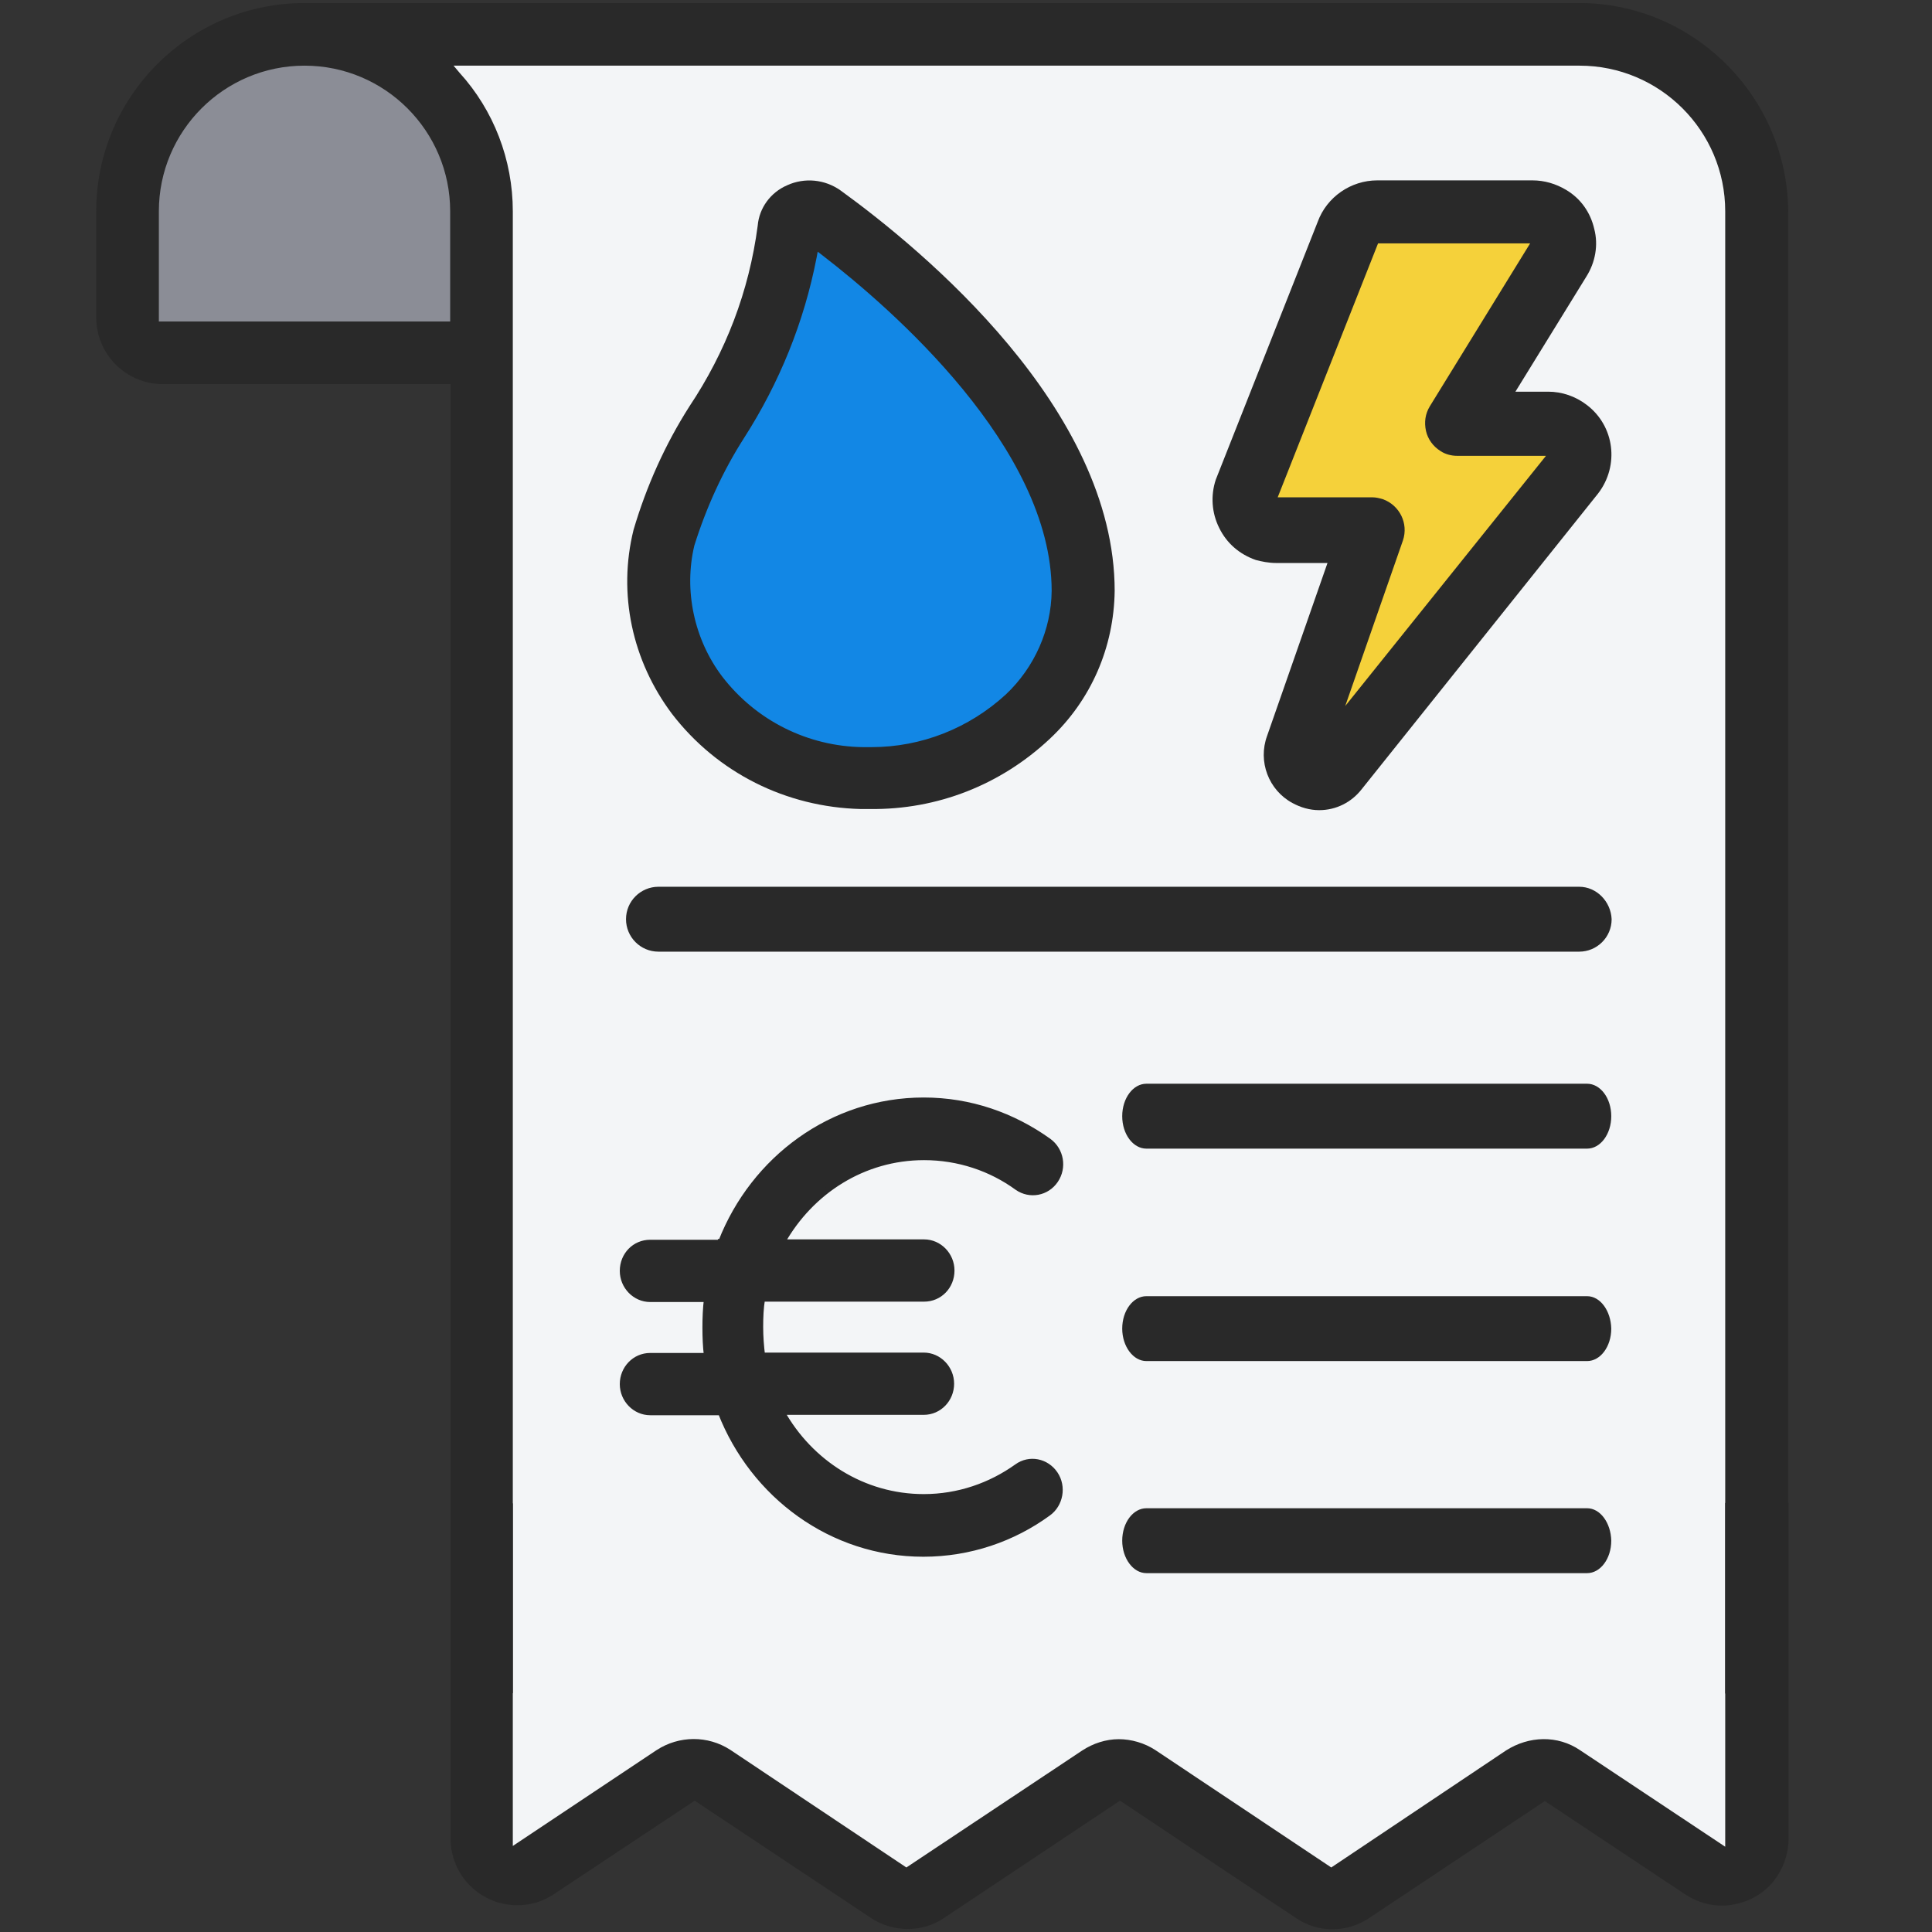
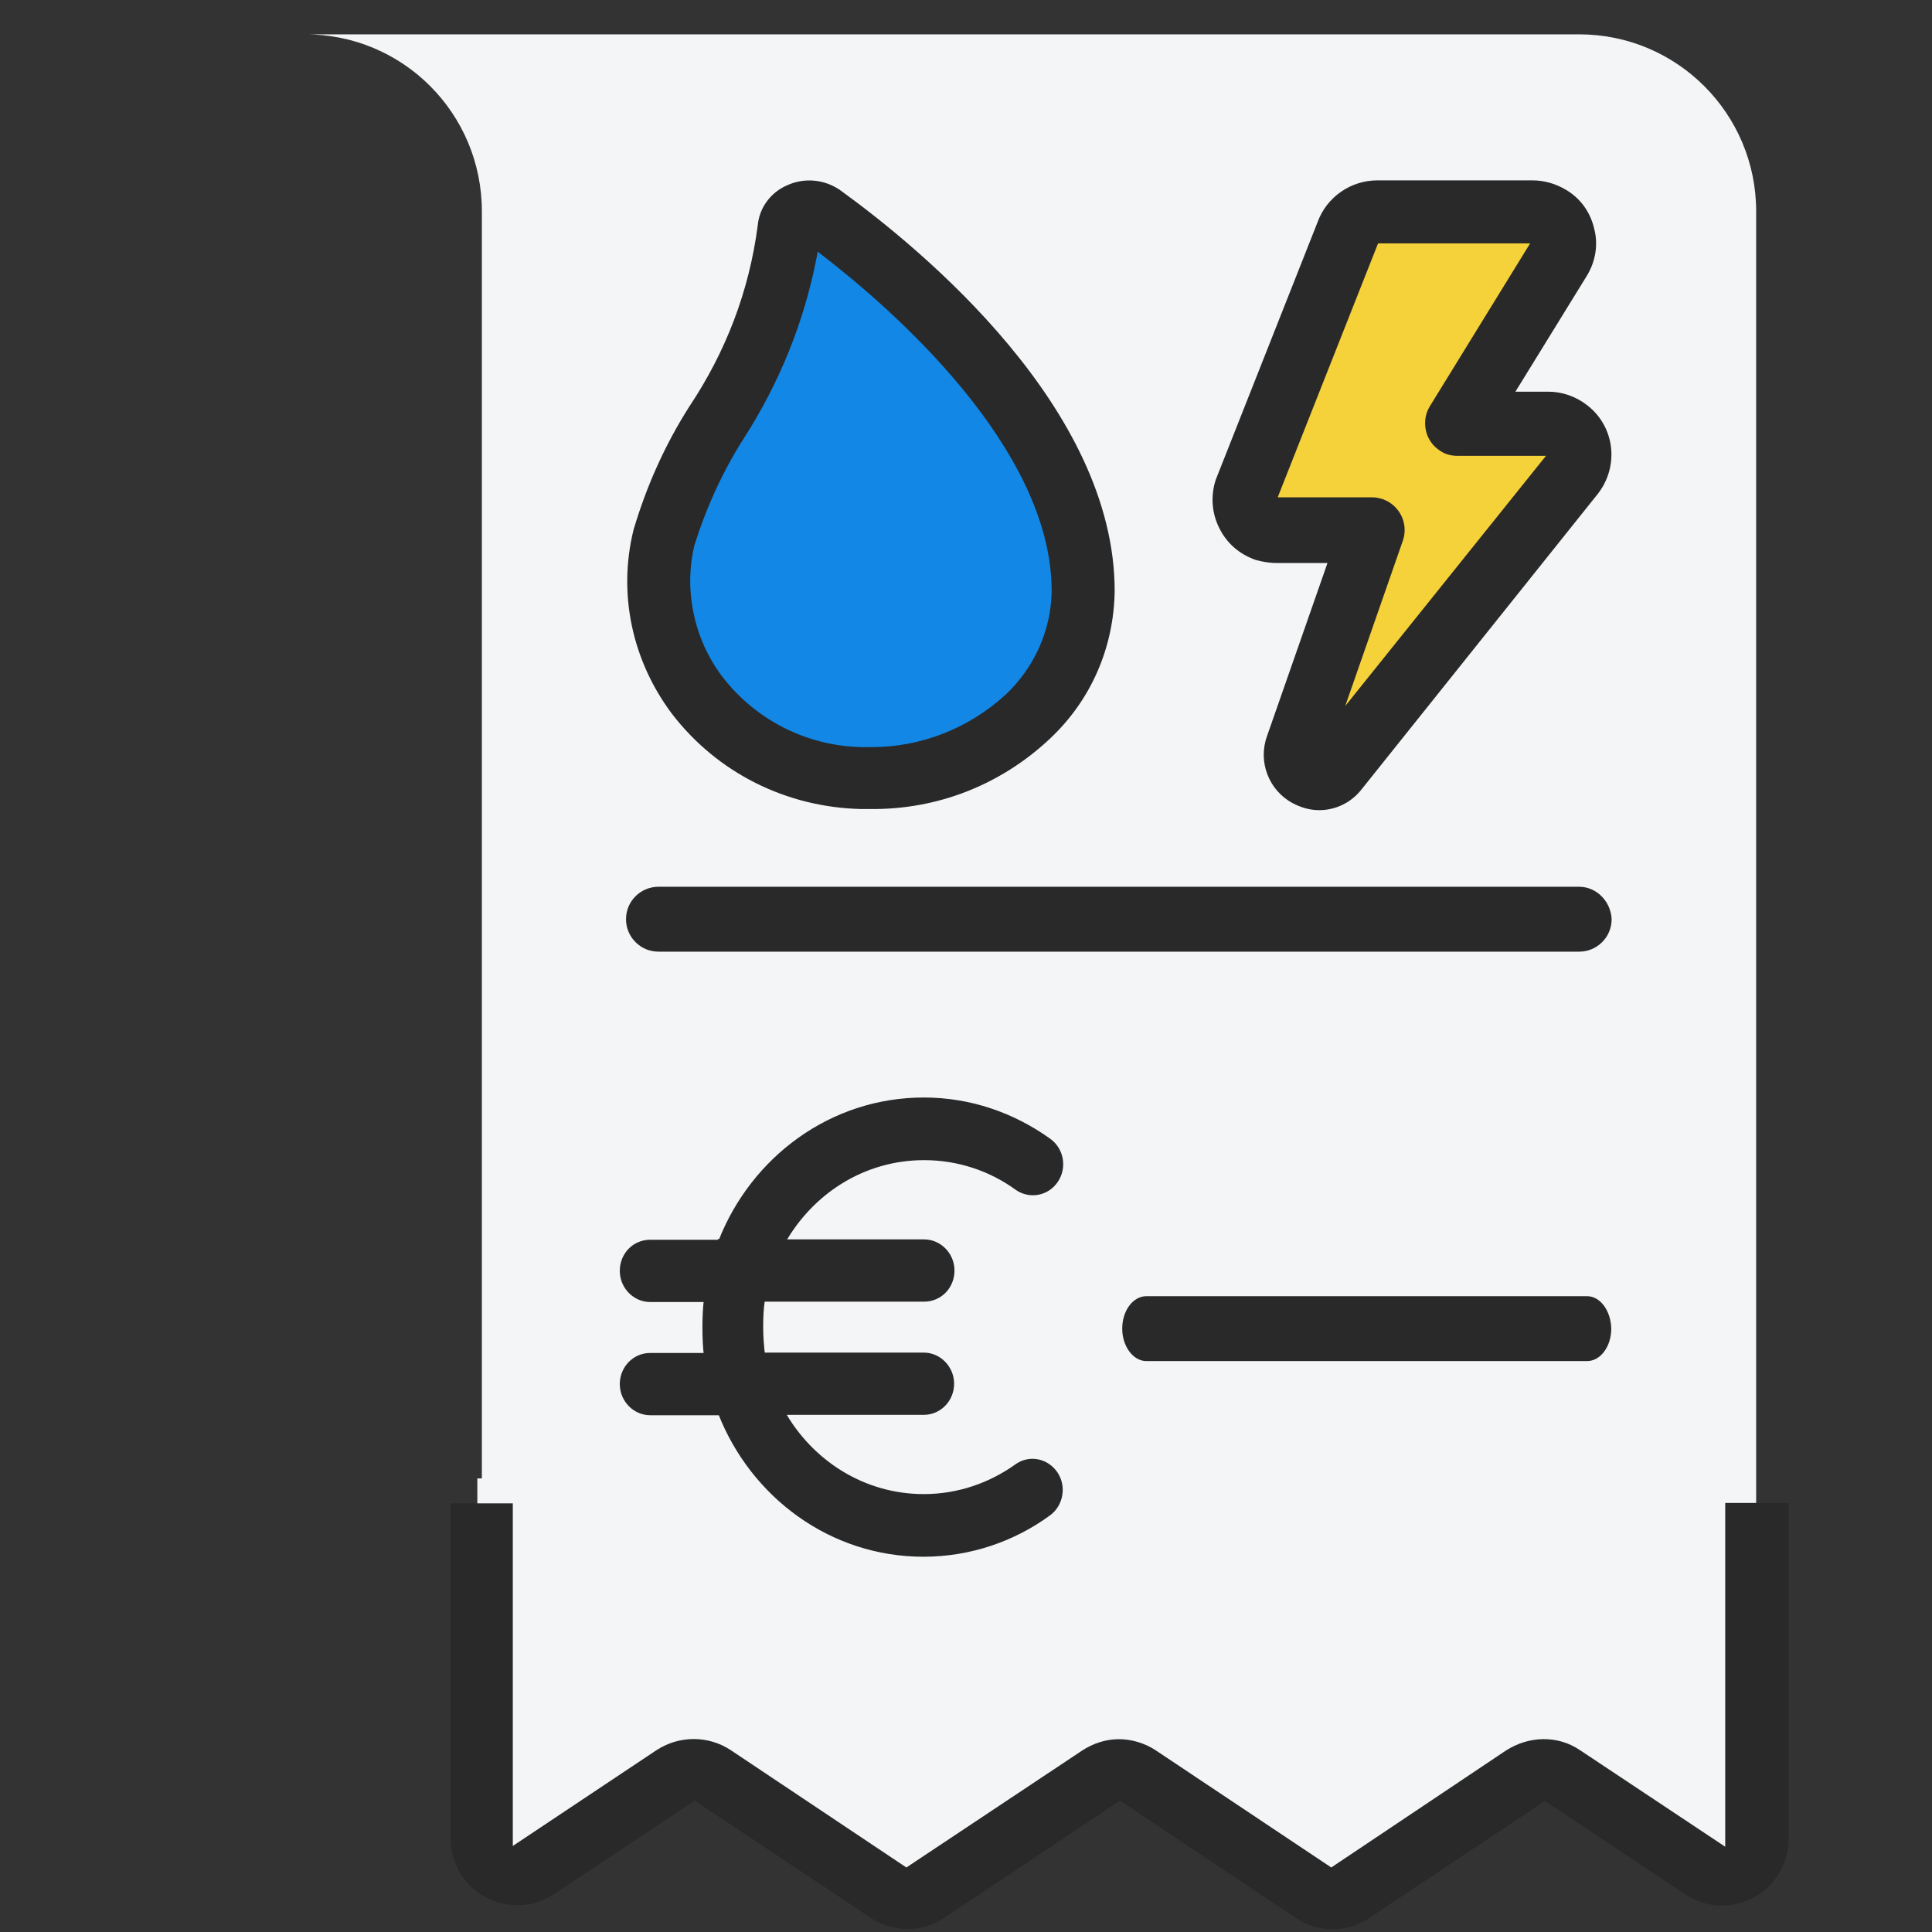
<svg xmlns="http://www.w3.org/2000/svg" version="1.1" x="0px" y="0px" viewBox="0 0 512 512" style="enable-background:new 0 0 512 512;" xml:space="preserve">
  <rect x="0" y="0" width="512" height="512" fill="#333333" stroke="none" />
  <style type="text/css">
	.st0{fill:#F3F5F7;}
	.st1{fill:#8B8D96;}
	.st2{fill:#F5D13A;}
	.st3{fill:#1287E5;}
	.st4{fill:#292929;}
	.st5{fill-rule:evenodd;clip-rule:evenodd;fill:#292929;stroke:#292929;stroke-width:1.5;stroke-miterlimit:10;}
</style>
  <g id="Layer_2">
    <path class="st0" d="M127.7,56v392.8h337.7V56c0-25.9-21-46.9-46.9-46.9H80.7C106.7,9,127.7,30,127.7,56z" />
    <path class="st0" d="M126.5,391.9v88.8c0,1.9,0.5,3.7,1.6,5.3c2.9,4.3,8.7,5.4,13,2.5l36.4-24.3c3.2-2.1,7.3-2.1,10.4,0l45.8,30.6   c3.2,2.2,7.3,2.2,10.4,0l45.8-30.6c3.2-2.1,7.3-2.1,10.4,0l45.8,30.6c3.2,2.2,7.3,2.2,10.4,0l45.8-30.6c3.2-2.1,7.3-2.1,10.4,0   l36.6,24.4c1.5,1,3.3,1.5,5.2,1.5c5.2,0,9.3-4.3,9.3-9.5v-88.8H126.5z" />
  </g>
  <g id="Layer_1">
    <g id="Icons_copy_00000068645933070593280280000008995559311786233223_">
-       <path class="st1" d="M127.7,56v37.5H43.2c-5.2,0-9.3-4.2-9.3-9.3V56C33.9,30,54.9,9,80.8,9S127.7,30,127.7,56z" />
      <path class="st2" d="M405.9,56H365c-3.5,0-6.7,2.3-7.8,5.6l-26.8,67.9c-1.4,4.3,0.9,9,5.3,10.4c0.9,0.3,1.6,0.4,2.5,0.4h25.6    l-20,57.5c-1.1,3.2,0.5,6.6,3.6,7.8c2.5,0.9,5.3,0.1,6.8-2l62.4-78.1c2.7-3.6,2.2-8.8-1.4-11.7c-1.4-1.1-3.3-1.8-5.2-1.8H386    l26.8-43.6c2.4-3.8,1.2-9-2.6-11.4C409,56.4,407.5,56,405.9,56L405.9,56z" />
      <path class="st3" d="M287.1,156.6c0,28-26.5,50.7-58.7,49.5c-29.1,0.4-53.2-23-53.5-52.1c0-3.8,0.3-7.8,1.1-11.5    c6.6-26.4,29.7-45.3,33.1-81.9c0.5-3.1,3.5-5.1,6.6-4.4c0.9,0.1,1.6,0.5,2.3,1C238.2,71.8,287.1,112.2,287.1,156.6z" />
-       <path class="st4" d="M420.6,287.2H303.8c-3.5,0-6.4,3.8-6.4,8.6s2.9,8.6,6.4,8.6h116.8c3.5,0,6.4-3.8,6.4-8.6    S424.1,287.2,420.6,287.2z" />
      <path class="st4" d="M418.5,235h-244c-4.7,0-8.6,3.8-8.6,8.6c0,4.7,3.8,8.6,8.6,8.6h244c4.7,0,8.6-3.8,8.6-8.6    C426.9,238.9,423.1,235,418.5,235z" />
-       <path class="st4" d="M420.6,399.7H303.8c-3.5,0-6.4,3.8-6.4,8.6c0,4.7,2.9,8.6,6.4,8.6h116.8c3.5,0,6.4-3.8,6.4-8.6    C426.9,403.6,424.1,399.7,420.6,399.7z" />
      <path class="st4" d="M420.6,343.5H303.8c-3.5,0-6.4,3.8-6.4,8.6c0,4.7,2.9,8.6,6.4,8.6h116.8c3.5,0,6.4-3.8,6.4-8.6    C426.9,347.4,424.1,343.5,420.6,343.5z" />
      <path class="st4" d="M423.5,130.8c5.7-7.4,4.4-17.9-3-23.5c-3-2.3-6.6-3.5-10.2-3.5h-8.7l18.8-30.5c2.4-3.8,3.2-8.4,2.1-12.6    c-1-4.4-3.6-8.1-7.5-10.4c-2.7-1.6-5.7-2.5-8.9-2.5H365c-7,0-13.4,4.4-15.8,11l-27,68.3c-1.4,4.2-1.1,8.8,0.9,12.8    c2,4.1,5.4,7,9.7,8.5c1.5,0.4,3.4,0.8,5.4,0.8h13.6L335.8,195c-2.5,6.8,0.4,14.4,6.7,17.8c2.2,1.2,4.6,1.9,7.1,1.9    c4.5,0,8.6-2.1,11.3-5.6L423.5,130.8z M356.5,187.1l15.3-43.9c1.5-4.5-0.9-9.3-5.3-10.9c-1-0.3-1.9-0.5-2.7-0.5h-25.2l26.6-67.3    h40.3l-26.6,43.2c-1.2,2-1.5,4.2-1,6.5c0.5,2.2,1.9,4.1,3.8,5.3c1.3,0.9,3,1.3,4.4,1.3h23.6L356.5,187.1z" />
      <path class="st4" d="M200.8,59.8c-2.3,17.5-8.5,33.5-18.1,47.9c-6.5,10.2-11.4,21.2-14.8,32.7c-4.2,16.9-0.4,34.7,10.2,48.8    c12,15.6,30.2,24.7,50,25.2h2.5c17.8,0.2,34.6-6.4,47.6-18.6c11-10.3,17-24.3,17.2-39.2c0-48.3-50.8-90.3-72.6-106.1    c-4.2-3-9.6-3.5-14.2-1.4C204.2,51,201.2,55.1,200.8,59.8z M216.4,68.3l0.3-1.6l1.3,1c18.3,14.1,60.7,51,60.7,88.9    c-0.1,10.2-4.5,20.2-12.1,27.4l0,0c-9.8,9-22.4,14-35.7,14c-0.8,0-1.4,0-2.2,0c-14.6-0.2-28.3-7-37.3-18.7    c-7.5-9.9-10.2-22.9-7.4-34.7l0,0c3.2-10.2,7.6-19.8,13.1-28.4C206.6,101.4,213.1,85.3,216.4,68.3z" />
      <path id="path2_00000038389397361094719200000011048803499533256885_" class="st5" d="M191.1,329.1c8.6-22,29.4-37.5,53.7-37.5    c12.3,0,23.6,4,33.1,10.8c3.3,2.4,4.1,7,1.8,10.4s-6.8,4.2-10.1,1.9c-7-5.1-15.6-8-24.7-8c-16.1,0-30,9-37.6,22.5h37.6    c4,0,7.3,3.4,7.3,7.5c0,4.2-3.2,7.5-7.3,7.5H202c-0.4,2.4-0.5,4.9-0.5,7.5c0,2.5,0.2,5.1,0.5,7.5h42.8c4,0,7.3,3.4,7.3,7.5    s-3.2,7.5-7.3,7.5h-37.6c7.5,13.4,21.5,22.5,37.6,22.5c9.2,0,17.7-3,24.7-8c3.3-2.4,7.8-1.5,10.1,1.9s1.4,8.1-1.8,10.4    c-9.3,6.8-20.8,10.8-33.1,10.8c-24.3,0-45.1-15.5-53.7-37.5h-18.7c-4,0-7.3-3.4-7.3-7.5s3.2-7.5,7.3-7.5h15    c-0.3-2.4-0.4-4.9-0.4-7.5c0-2.5,0.1-5.1,0.4-7.5h-15c-4,0-7.3-3.4-7.3-7.5c0-4.2,3.2-7.5,7.3-7.5h18.7V329.1z" />
    </g>
  </g>
  <g id="Layer_3">
-     <path class="st4" d="M119.4,448.7h16.5V56c0-13.7-5.1-26.8-14.1-36.7l-1.6-1.9h298.4c21.3,0,38.6,17.3,38.6,38.6v392.8h16.7V56.1   c-0.2-30.5-25.1-55.3-55.4-55.3H80.7C50.3,0.8,25.5,25.5,25.5,56v28.1c0,9.8,7.9,17.7,17.7,17.7h76.2V448.7z M119.3,85.2H42.1V56   c0-21.3,17.3-38.6,38.6-38.6c21.3,0,38.6,17.3,38.6,38.6V85.2z" />
    <path class="st4" d="M457.2,398.4v91l-38.5-25.6c-5.9-4-13.5-3.8-19.6,0.1l-46.3,31l-46.6-31.1c-2.9-1.9-6.4-2.9-9.7-2.9   c-3.4,0-6.8,1.1-9.7,3l-46.6,31l-46.7-31.2c-5.9-3.8-13.5-3.8-19.5,0.1l-38.1,25.4v-90.8h-16.5v88.8c0,9.8,7.9,17.7,17.7,17.7   c3.5,0,6.9-1,9.8-3l37.2-24.7l46.6,31c2.9,2,6.4,3,9.9,3c3.5,0,6.8-1,9.7-3l46.5-31l46.5,31c5.9,4.1,13.7,4.1,19.7,0l46.4-30.9   l37.3,24.8c4,2.6,8.7,3.5,13.3,2.5c4.6-1,8.6-3.6,11.1-7.6c1.9-2.9,2.9-6.4,2.9-9.8v-88.9H457.2z" />
  </g>
</svg>